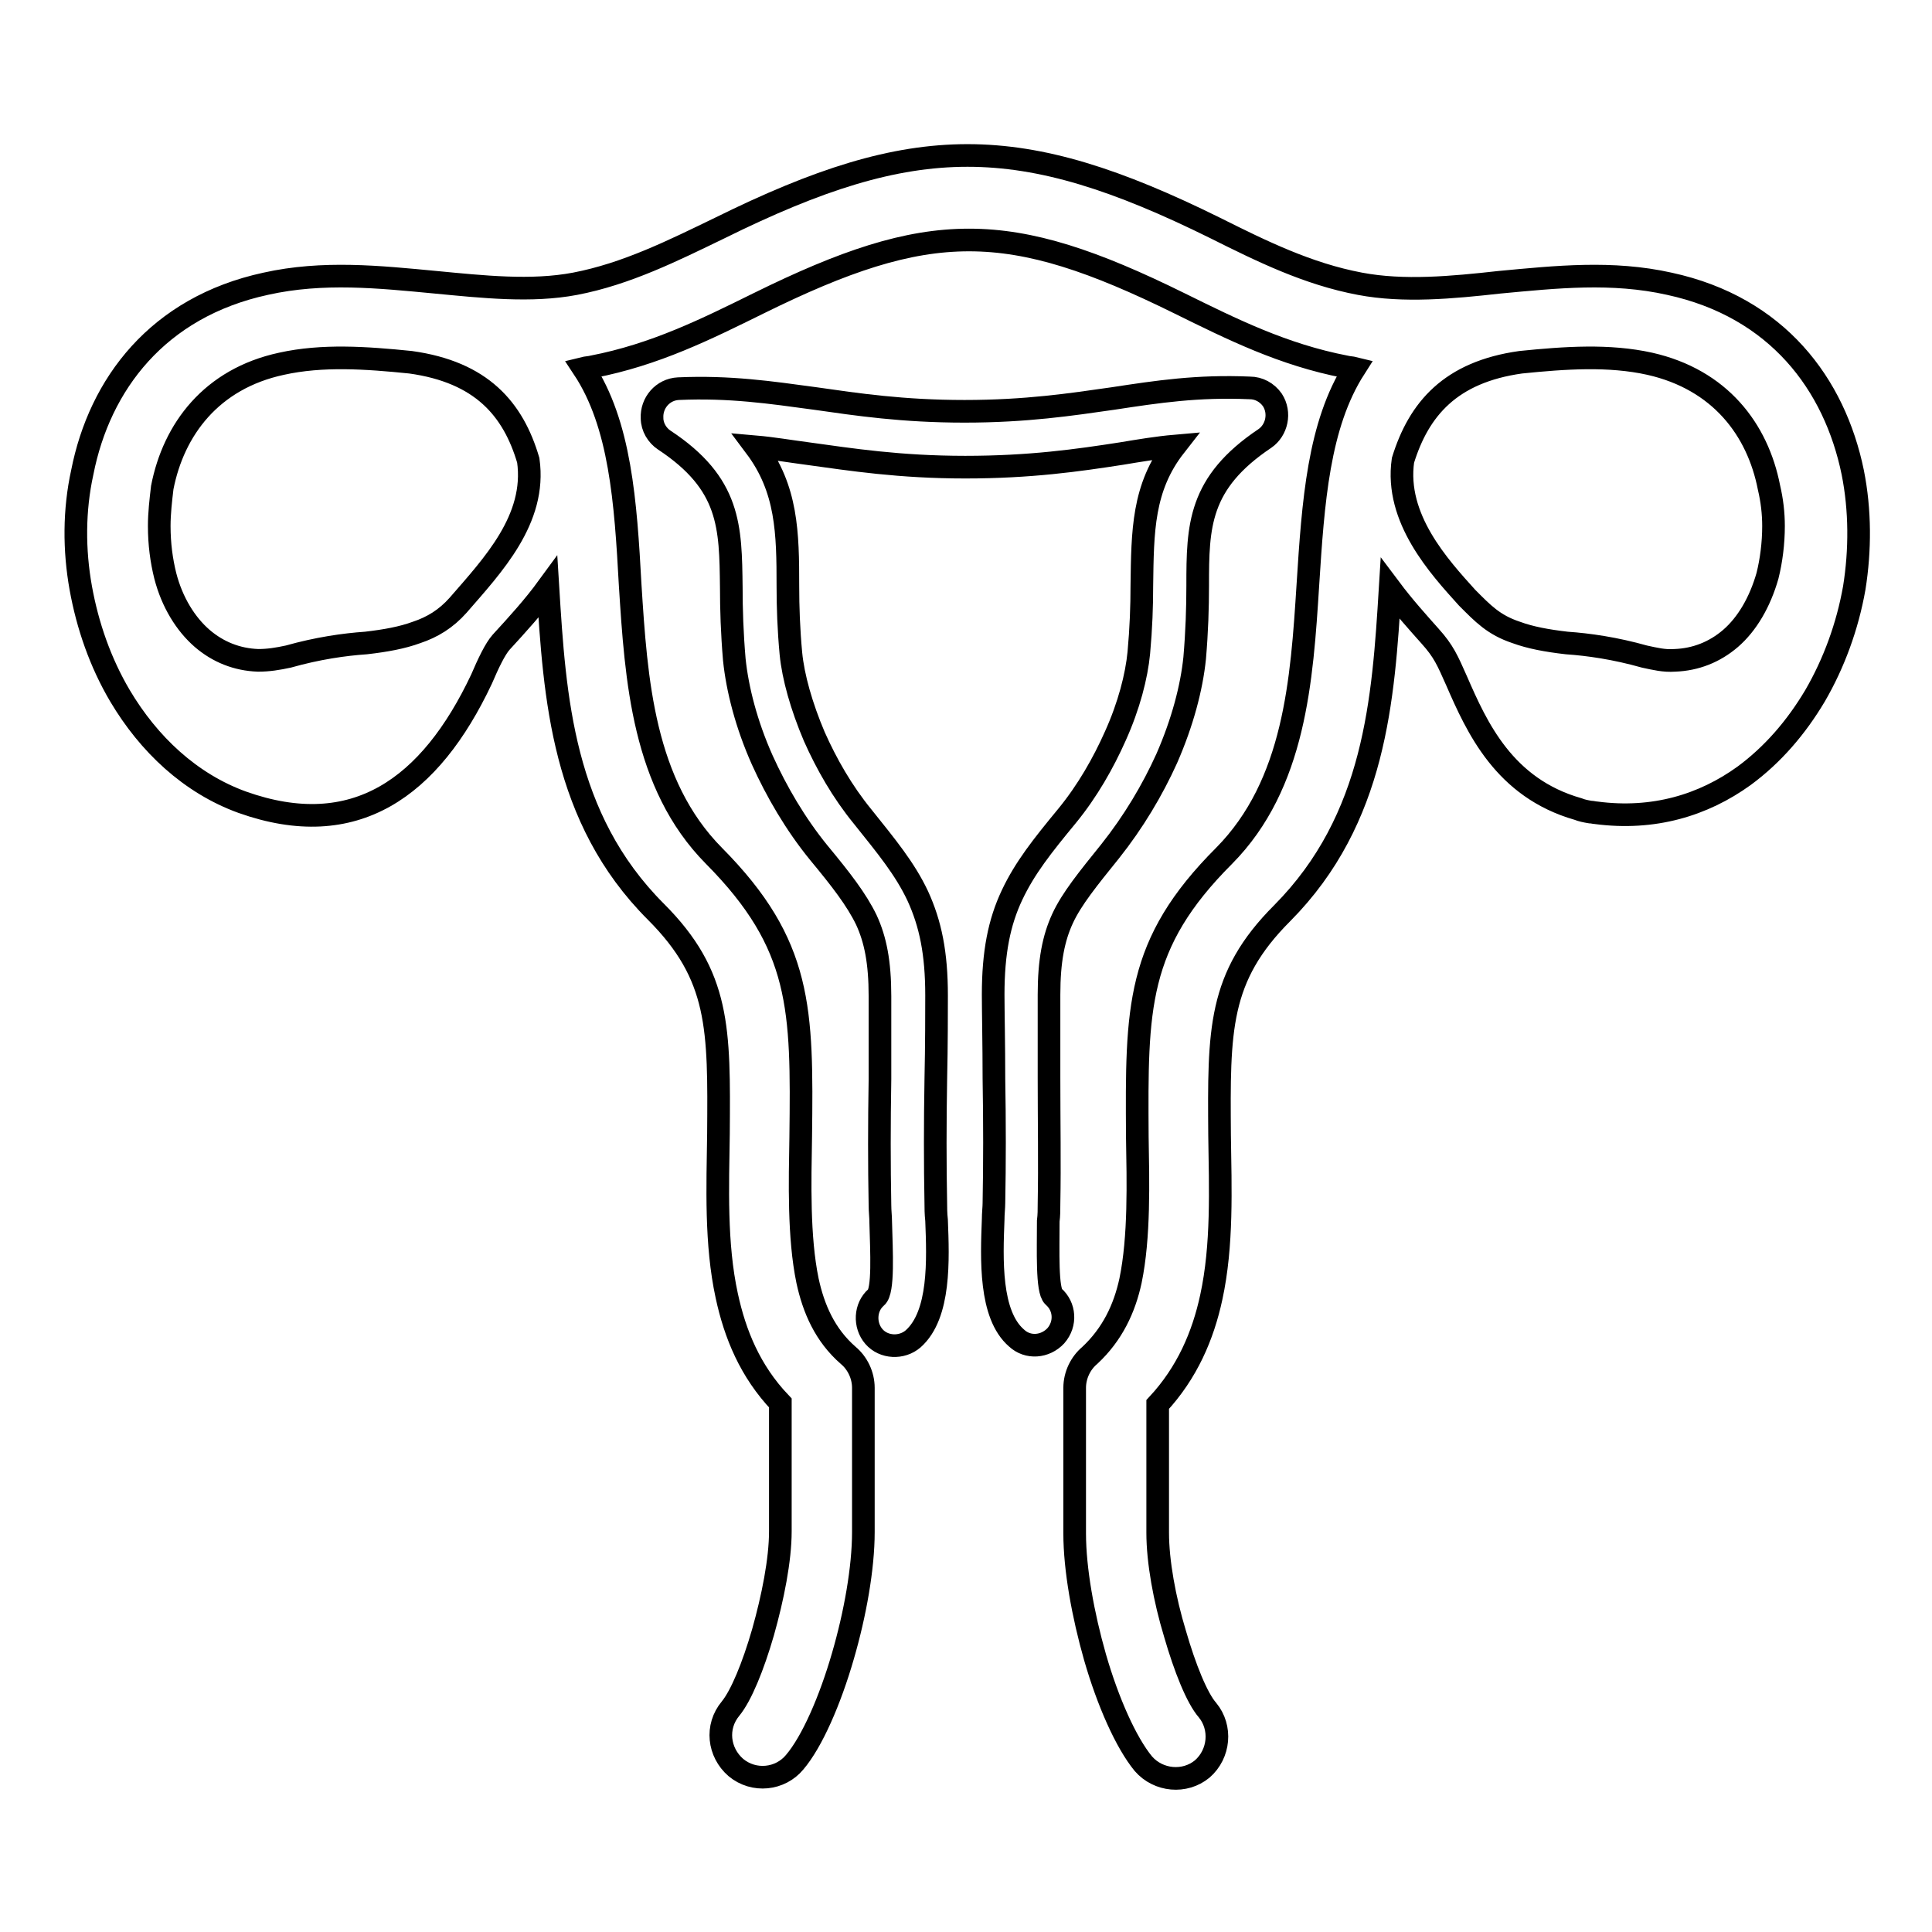
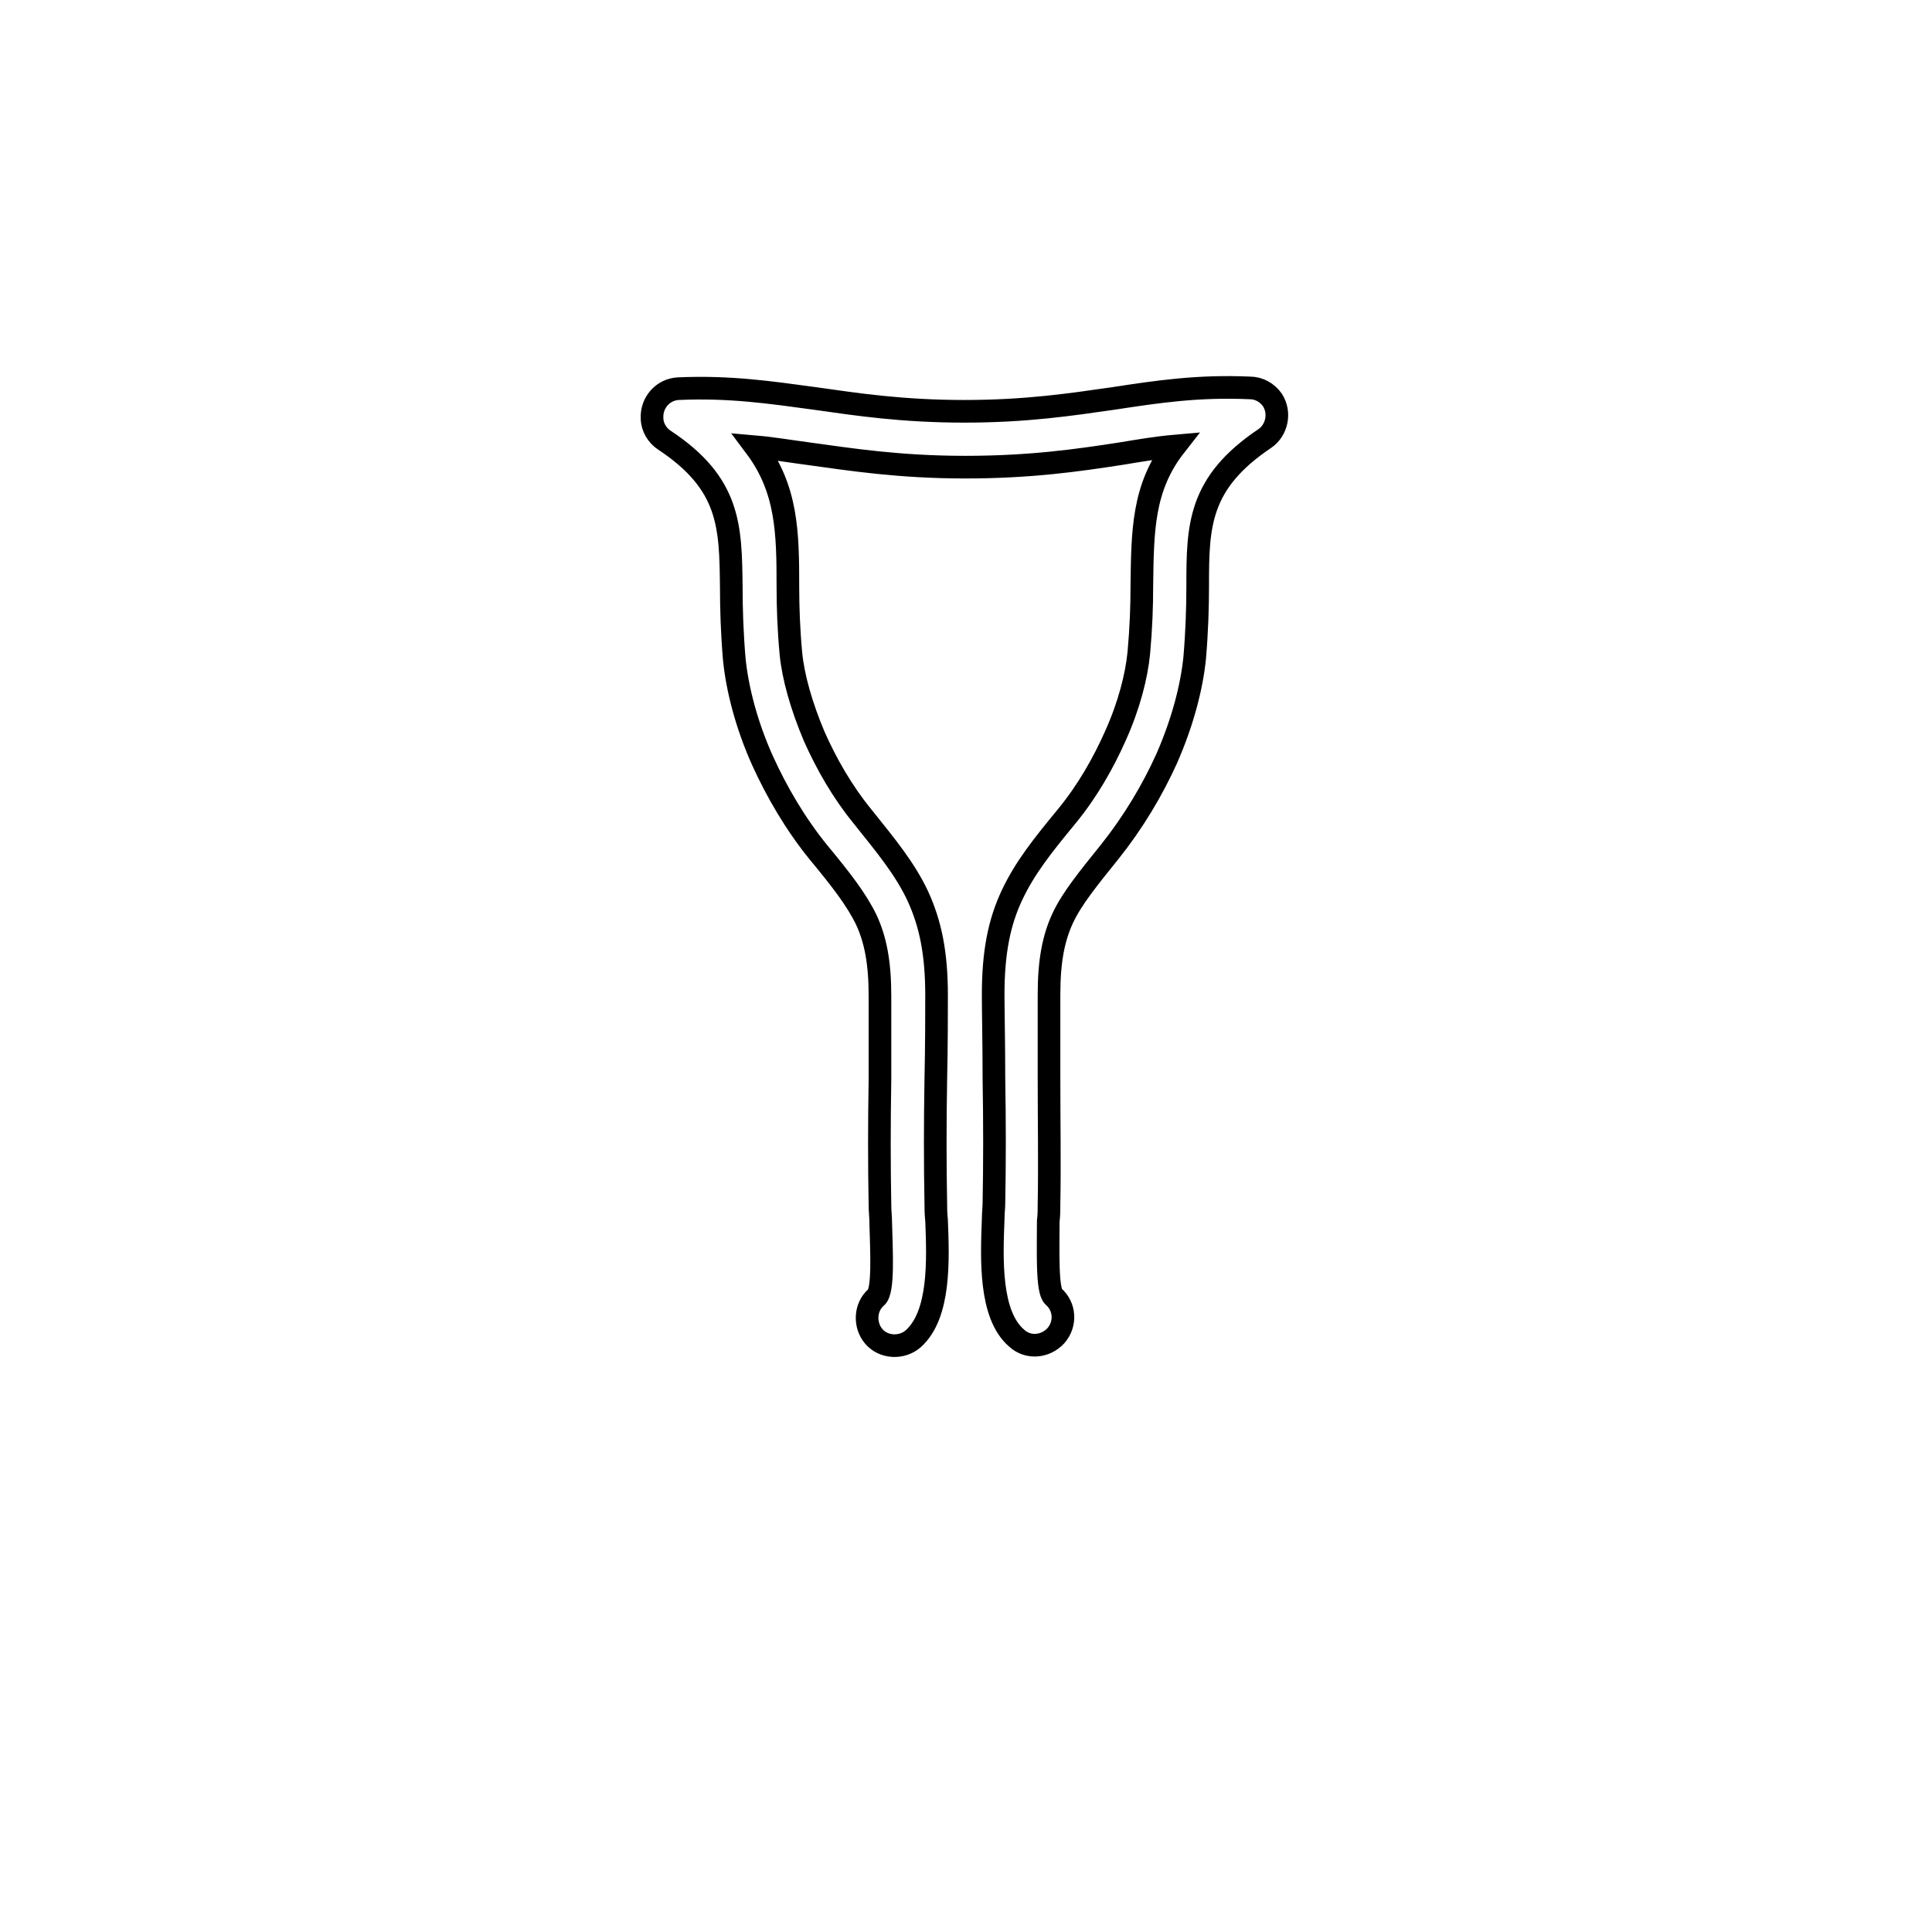
<svg xmlns="http://www.w3.org/2000/svg" version="1.1" x="0px" y="0px" viewBox="0 0 256 256" enable-background="new 0 0 256 256" xml:space="preserve">
  <g>
-     <path stroke-width="3" fill-opacity="0" stroke="#000000" d="M200.9,83.8c1.9,0.7,4.1,1.1,6.7,1.4c2.9,0.2,6.4,0.7,10.3,1.8c1.4,0.3,2.6,0.6,4,0.5 c2.8-0.1,5.3-1.1,7.4-2.9c2.2-1.9,3.9-4.8,4.9-8.3c0.5-2,0.8-4.3,0.8-6.6c0-1.7-0.2-3.4-0.6-5.1c-1.5-7.7-6.5-14.3-15.8-16.4 c-5.4-1.2-11.2-0.8-17.1-0.2c-9.3,1.3-13.5,6.2-15.6,13c-1.1,7.7,4.8,14.1,8.5,18.2C196.5,81.3,197.9,82.8,200.9,83.8L200.9,83.8z  M32.1,106.3c-6.9-2.5-12.4-7.7-16.2-14.1c-2.6-4.4-4.3-9.3-5.2-14.3c-0.9-5-0.9-10.3,0.2-15.3c2.3-11.7,10-21.9,24.3-25 c7.6-1.7,15.1-0.9,22.5-0.2c6.3,0.6,12.7,1.3,18.5,0.2c6.8-1.3,13-4.4,19.2-7.4c25.9-12.8,39.7-12.8,65.6,0 c6.2,3.1,12.3,6.1,19.2,7.4c5.8,1.1,12.2,0.5,18.5-0.2c7.5-0.7,14.9-1.5,22.5,0.2c14.3,3.1,21.9,13.3,24.3,25c1,5,1,10.3,0.2,15.3 c-0.9,5.1-2.7,10-5.2,14.3c-2.5,4.2-5.6,7.8-9.4,10.6c-5.4,3.9-12,5.9-19.6,4.9c-0.2,0-0.5-0.1-0.8-0.1c-0.6-0.1-1.1-0.2-1.6-0.4 c-9.8-2.8-13.4-10.8-16.1-17c-1.2-2.7-1.7-3.9-3.5-5.9c-1.6-1.8-3.5-3.9-5.3-6.3c-0.9,14.6-1.9,30.5-14.3,43 c-8.5,8.5-8.4,15.5-8.3,29.4c0.1,7.1,0.4,14.6-1.1,21.5c-1.1,5.1-3.2,10-7.1,14.2v17c0,3.8,0.9,8.8,2.3,13.4 c1.3,4.5,2.9,8.5,4.3,10.1c1.9,2.3,1.6,5.8-0.7,7.8c-2.3,1.9-5.8,1.6-7.8-0.7c-2.3-2.8-4.7-8.2-6.4-14.1 c-1.6-5.6-2.7-11.7-2.7-16.4v-19.3c0-1.7,0.8-3.3,2-4.3c3-2.8,4.6-6.2,5.4-9.9c1.2-5.8,1-13.1,0.9-19.1c-0.1-17-0.2-25.5,11.5-37.2 c9.4-9.5,10.3-23.3,11.1-35.9c0.7-11,1.4-21.2,6.2-28.7c-0.4-0.1-0.8-0.1-1.2-0.2c-8.3-1.6-15.1-5-22-8.4 c-22.7-11.2-33.1-11.2-55.8,0c-6.9,3.4-13.7,6.8-22,8.4c-0.4,0.1-0.8,0.1-1.2,0.2c4.9,7.4,5.6,17.7,6.2,28.7 c0.8,12.6,1.7,26.4,11.1,35.9c11.7,11.8,11.7,20.3,11.5,37.2c-0.1,6-0.3,13.3,0.9,19.1c0.8,3.7,2.3,7.2,5.4,9.9c1.2,1,2,2.6,2,4.3 V203c0,4.8-1.1,10.9-2.7,16.4c-1.7,5.9-4.1,11.4-6.4,14.1c-1.9,2.3-5.4,2.7-7.8,0.7c-2.3-2-2.7-5.4-0.7-7.8c1.4-1.7,3-5.6,4.3-10.1 c1.3-4.6,2.3-9.6,2.3-13.4v-17c-4-4.2-6-9.1-7.1-14.2c-1.5-6.9-1.2-14.4-1.1-21.5c0.1-13.9,0.2-20.9-8.3-29.4 c-12.4-12.4-13.4-28.4-14.3-43c-1.9,2.6-4,4.9-6.2,7.3c-0.8,0.9-1.7,2.8-2.6,4.9C57,104.4,47,111.6,32.1,106.3z M21.1,69.7 c0,2.4,0.3,4.6,0.8,6.6c0.9,3.5,2.7,6.4,4.9,8.3c2.1,1.8,4.6,2.8,7.4,2.9c1.4,0,2.6-0.2,4-0.5c3.9-1.1,7.4-1.6,10.3-1.8 c2.6-0.3,4.8-0.7,6.7-1.4c2.1-0.7,3.9-1.8,5.5-3.6C65.3,74.9,71.1,68.8,70,61c-2-6.8-6.2-11.7-15.6-13c-5.9-0.6-11.7-1-17.1,0.2 c-9.3,2-14.3,8.7-15.8,16.4C21.3,66.3,21.1,68,21.1,69.7L21.1,69.7z" />
    <path stroke-width="3" fill-opacity="0" stroke="#000000" d="M139.6,171.8c1.5,1.3,1.7,3.6,0.3,5.2c-1.4,1.5-3.7,1.7-5.2,0.3c-3.6-3.1-3.3-10.5-3.1-15.7 c0-0.8,0.1-1.6,0.1-2.2c0.1-5.3,0.1-10.7,0-16.5c0-4.4-0.1-9-0.1-11.1c0-5.6,0.8-9.6,2.5-13.2c1.7-3.6,4-6.5,7.3-10.5 c2.7-3.3,4.8-7,6.4-10.6c1.8-4,2.8-7.9,3.1-11c0.3-3.3,0.4-6.2,0.4-8.9c0.1-7.2,0.1-13,4.4-18.5c-2.3,0.2-4.7,0.6-7.1,1 c-5.8,0.9-12.1,1.8-20.7,1.8c-8.7,0-15.1-1-20.9-1.8c-2.3-0.3-4.6-0.7-6.9-0.9c4.2,5.6,4.3,11.4,4.3,18.5c0,2.7,0.1,5.7,0.4,8.9 c0.3,3.1,1.4,7,3.1,11c1.6,3.6,3.7,7.3,6.4,10.6c3.2,4,5.6,6.9,7.3,10.5c1.7,3.7,2.5,7.6,2.5,13.2c0,2.1,0,6.6-0.1,11.1 c-0.1,5.8-0.1,11.3,0,16.5c0,0.5,0,1.3,0.1,2.2c0.2,5.2,0.5,12.5-3.1,15.7c-1.5,1.3-3.9,1.2-5.2-0.3c-1.3-1.5-1.2-3.9,0.3-5.2 c1-0.8,0.7-6.1,0.6-9.9c0-0.8-0.1-1.5-0.1-2.3c-0.1-5.3-0.1-10.8,0-16.7c0-2.7,0-5.4,0-11c0-4.5-0.6-7.5-1.8-10.1 c-1.3-2.7-3.4-5.4-6.3-8.9c-3.1-3.8-5.6-8.1-7.5-12.3c-2.1-4.7-3.3-9.4-3.7-13.3c-0.3-3.5-0.4-6.7-0.4-9.6 c-0.1-8-0.1-13.7-8.9-19.5c-0.9-0.6-1.6-1.7-1.6-2.9c-0.1-2,1.4-3.8,3.5-3.9c6.8-0.3,12.2,0.5,18.1,1.3c5.6,0.8,11.6,1.7,19.8,1.7 c8.2,0,14.1-0.9,19.7-1.7c5.9-0.9,11.2-1.7,18.1-1.4c1.2,0,2.3,0.6,3,1.6c1.1,1.7,0.6,4-1,5.1c-8.8,5.9-8.9,11.6-8.9,19.5 c0,2.9-0.1,6.1-0.4,9.6c-0.4,3.9-1.6,8.5-3.7,13.3c-1.9,4.2-4.4,8.4-7.5,12.3c-2.9,3.6-5.1,6.3-6.3,8.9c-1.2,2.6-1.8,5.6-1.8,10.1 c0,5.6,0,8.4,0,11c0,5.9,0.1,11.4,0,16.7c0,0.8,0,1.5-0.1,2.3C138.9,165.7,138.7,171,139.6,171.8z" />
  </g>
</svg>